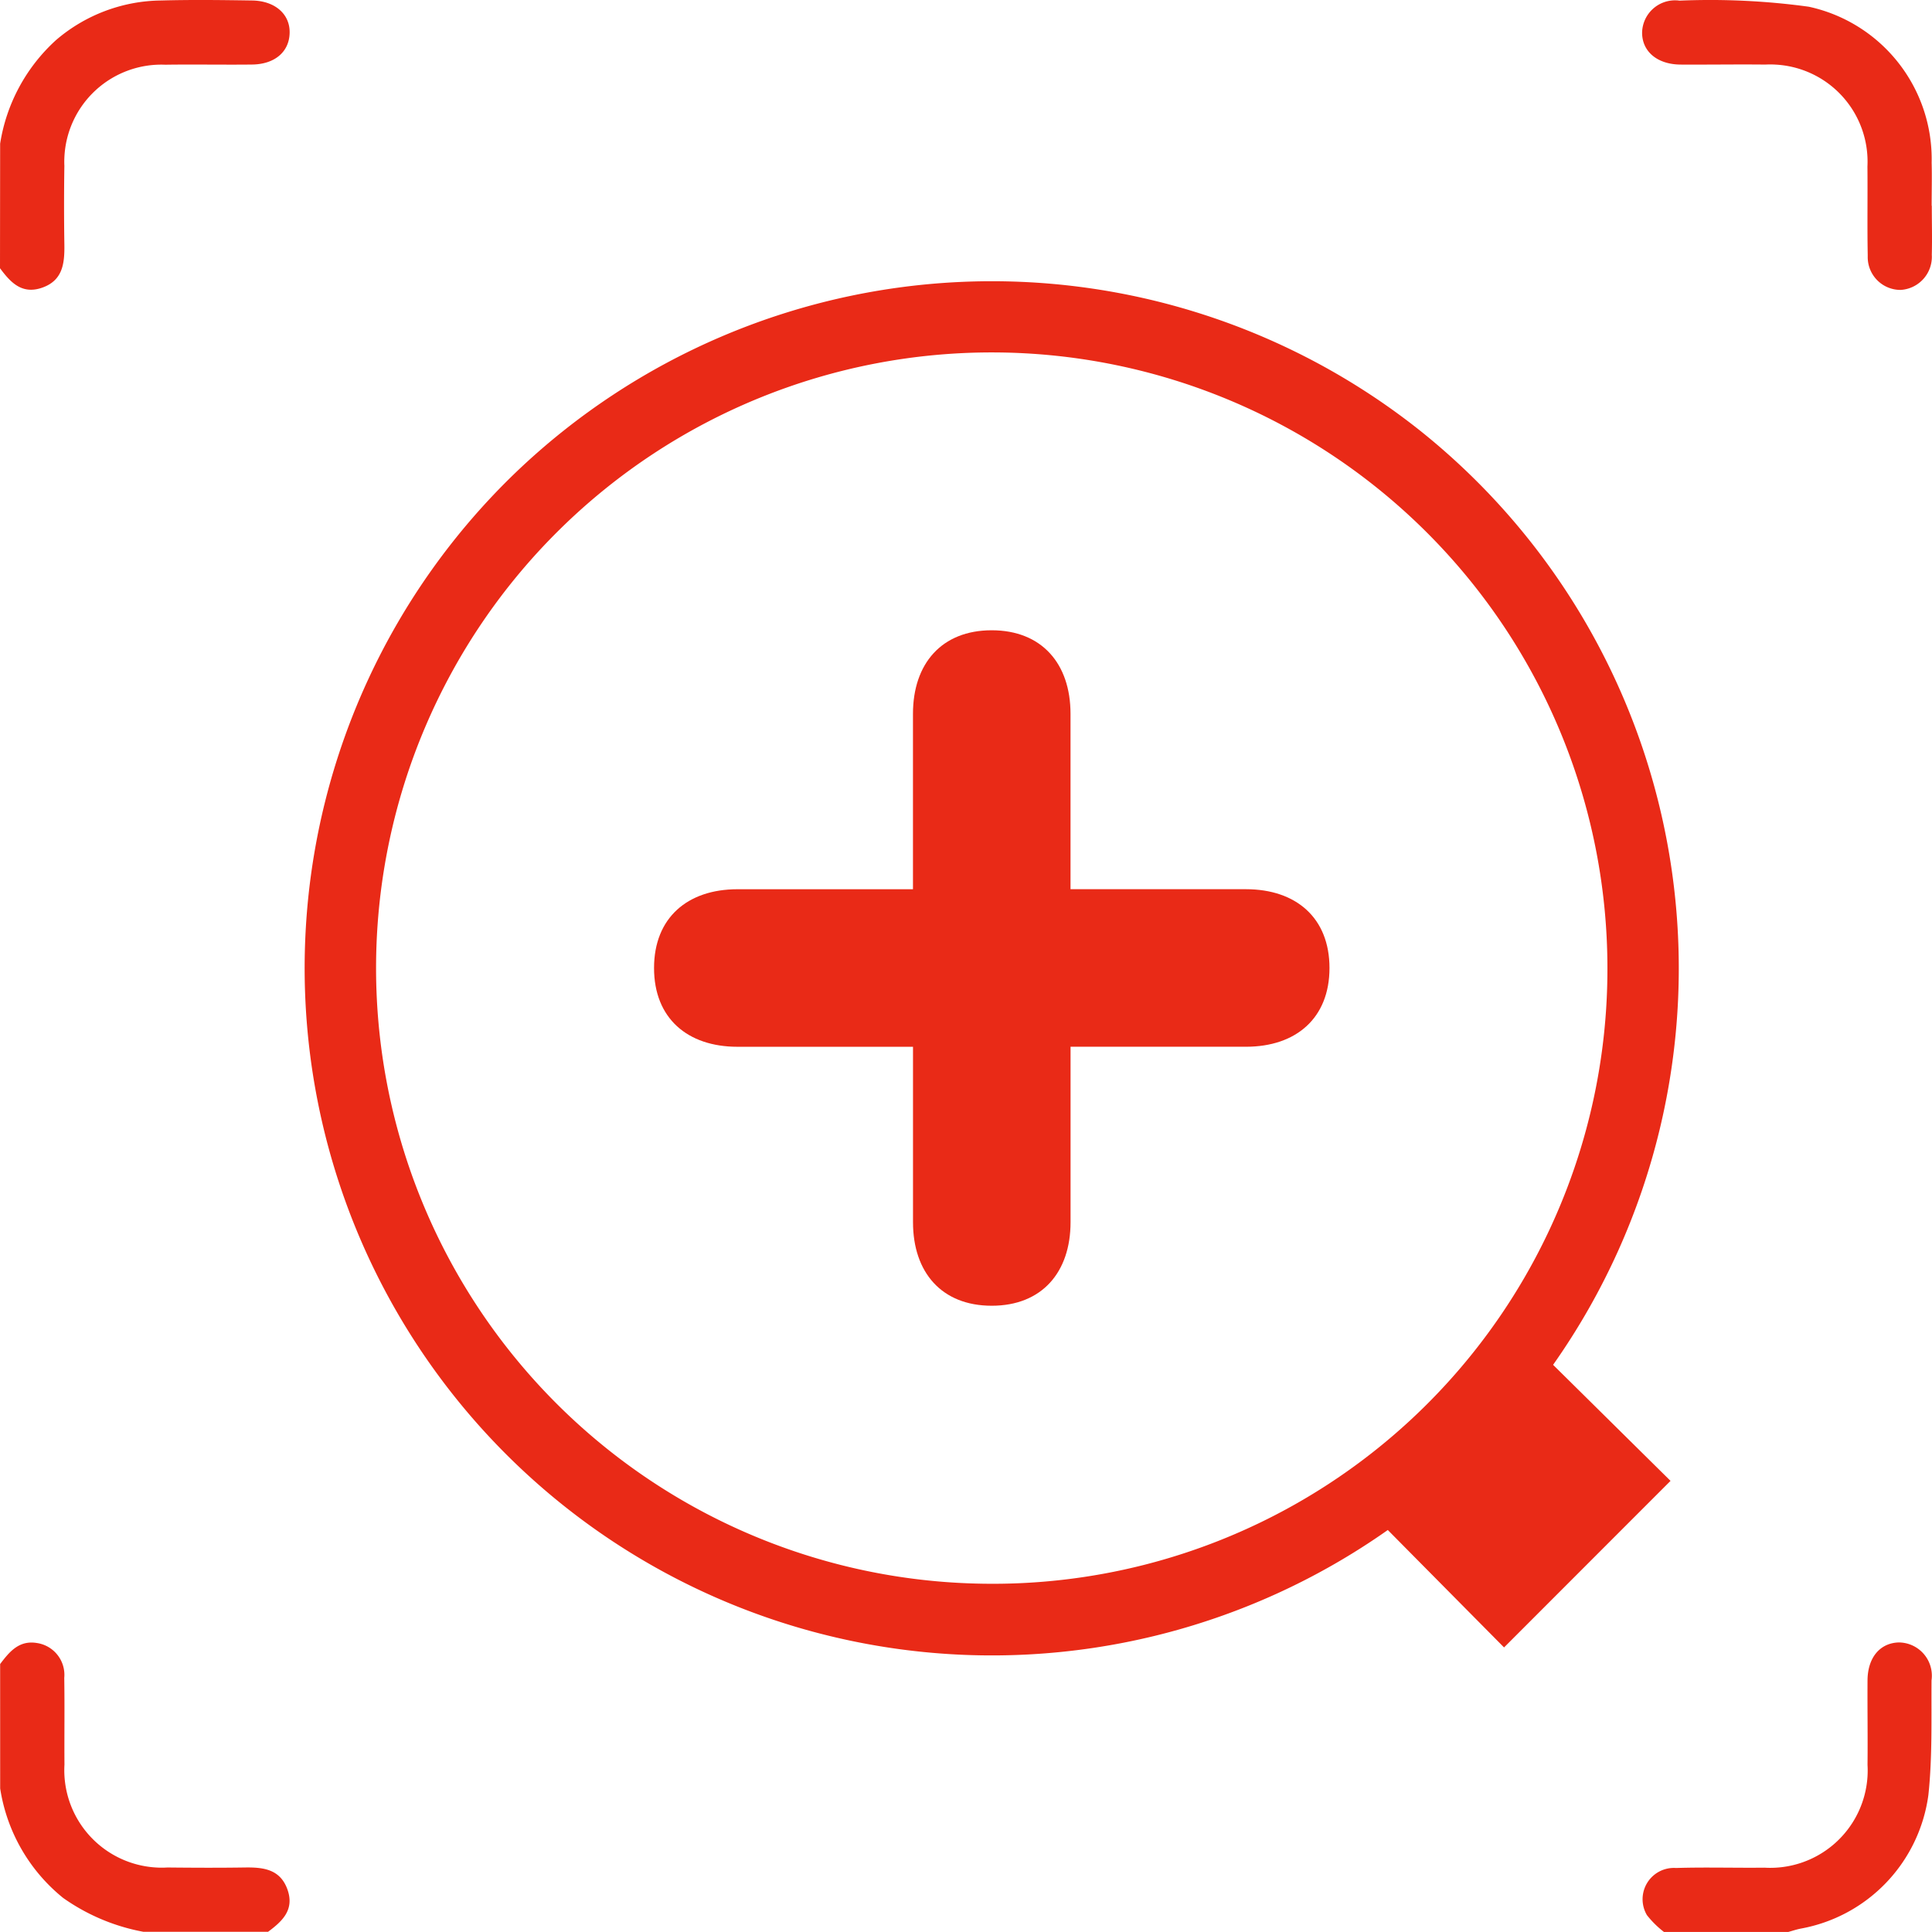
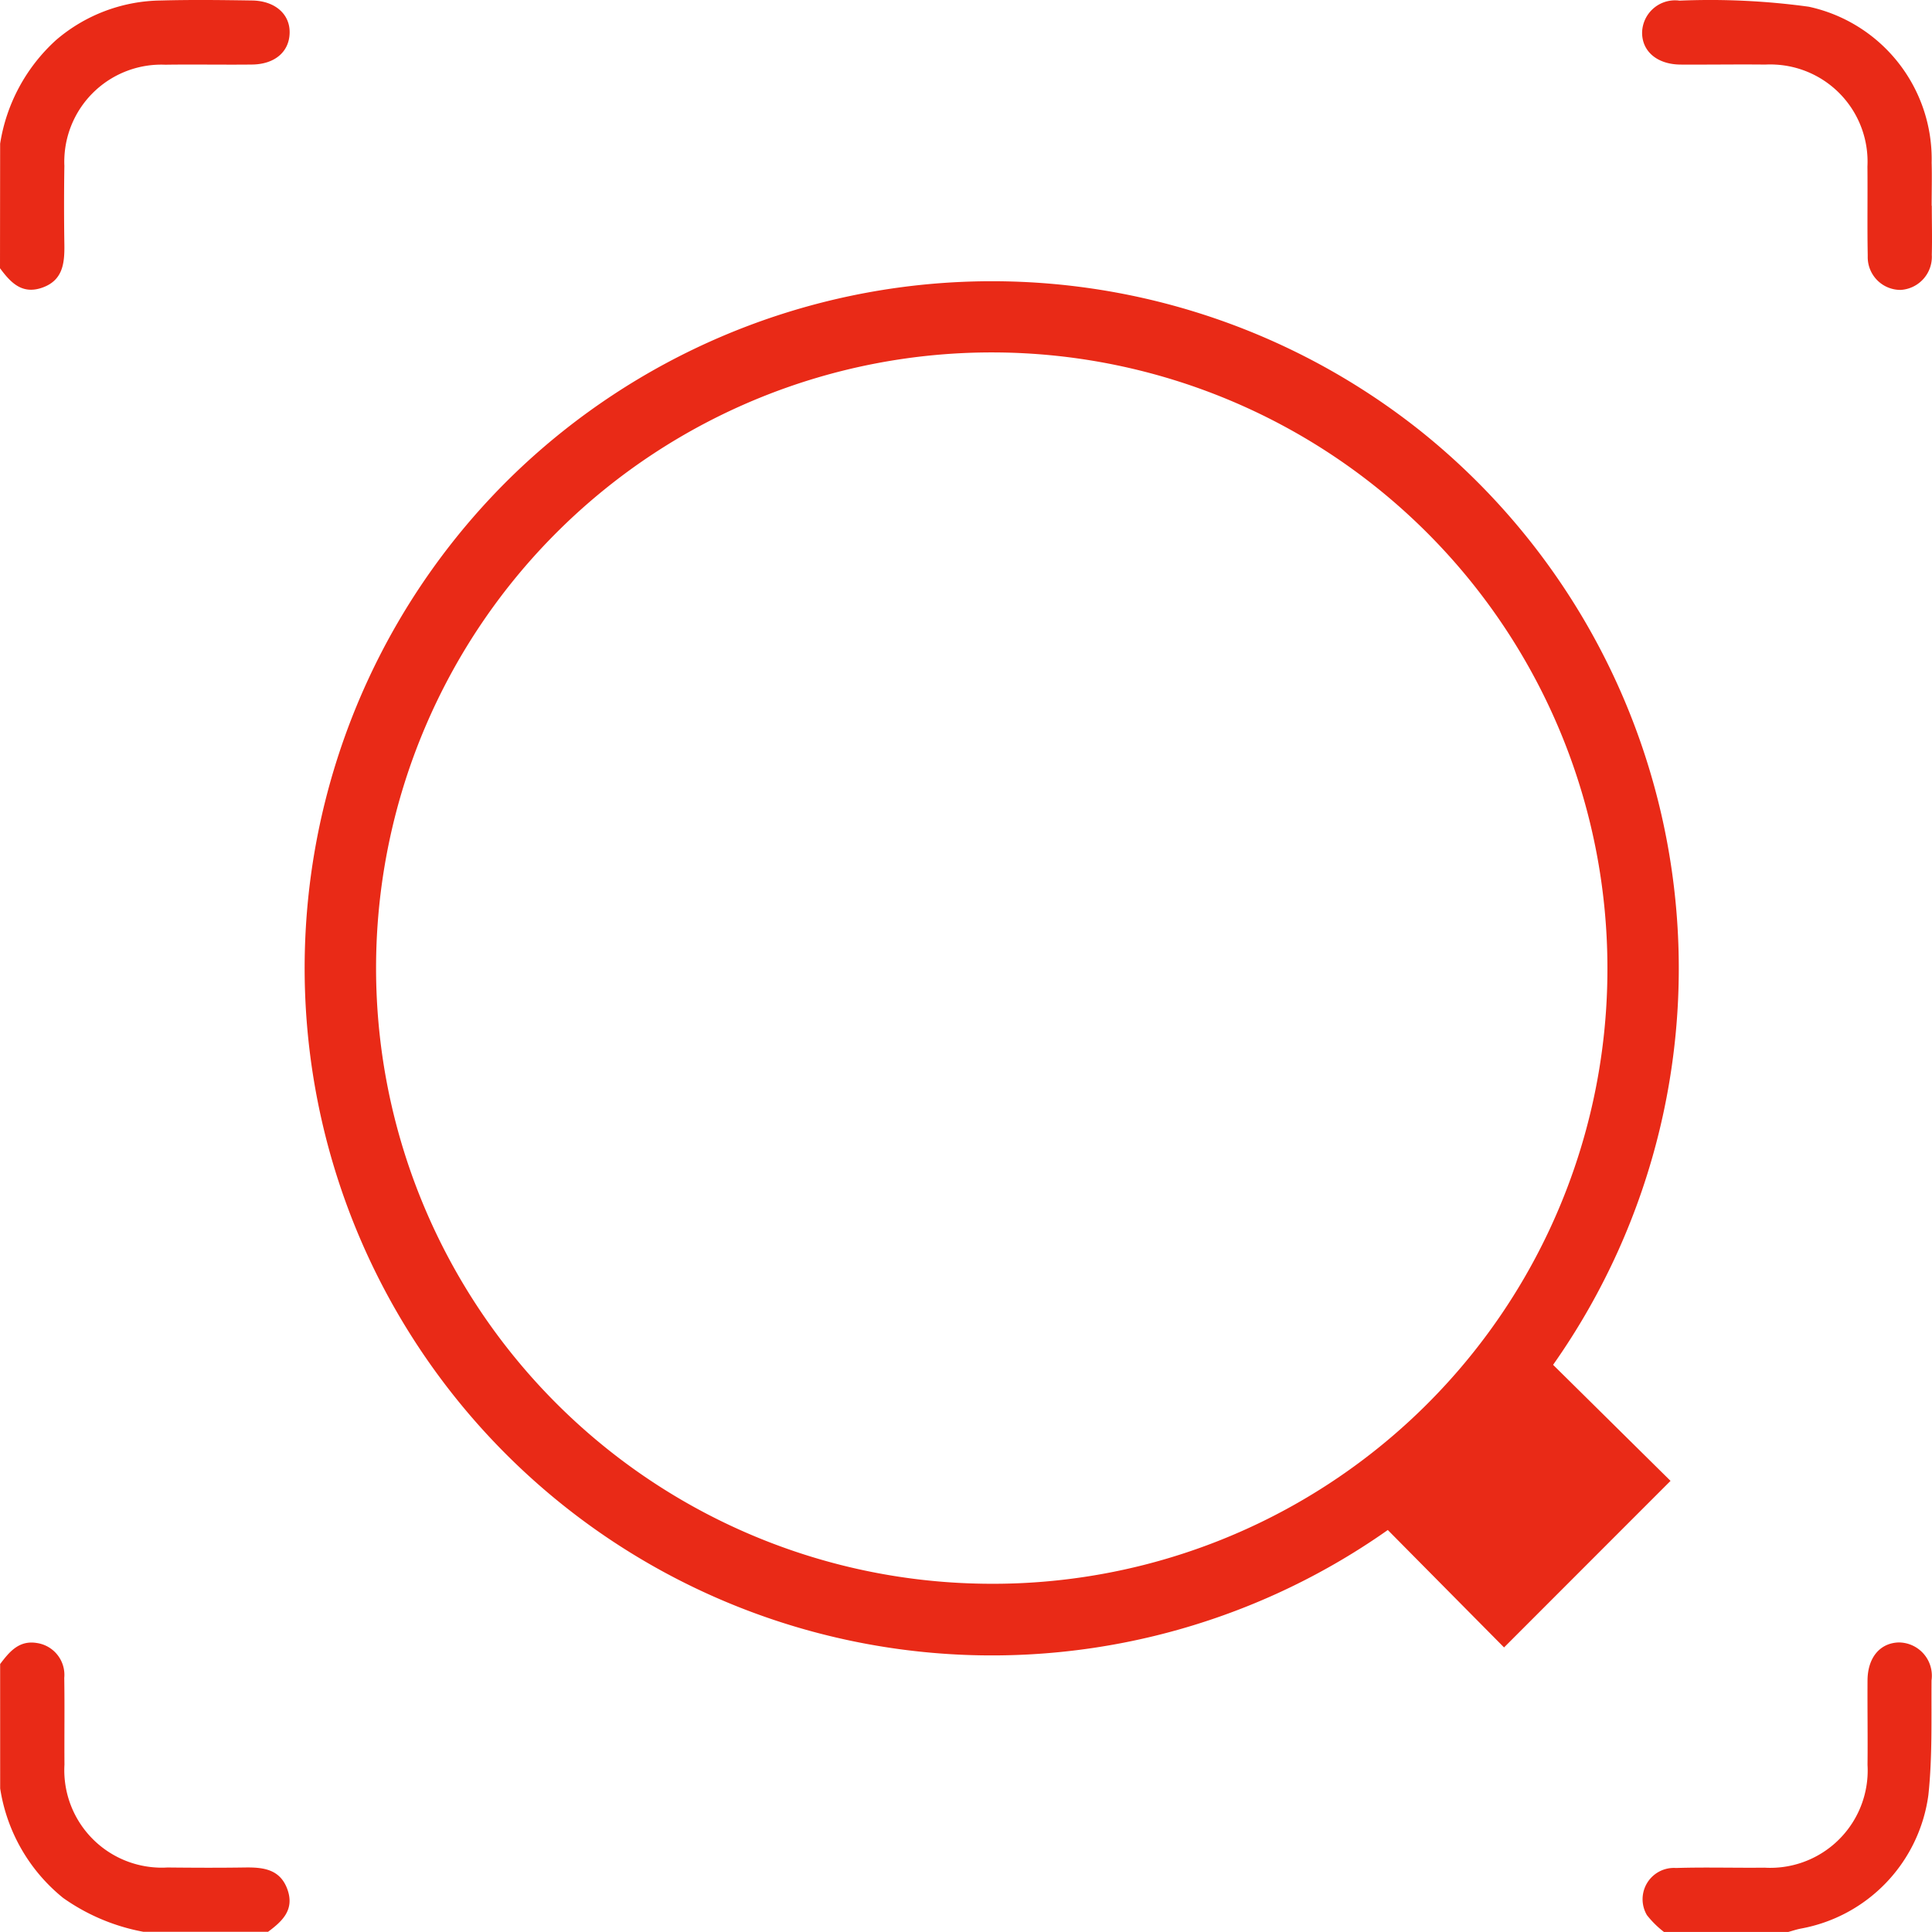
<svg xmlns="http://www.w3.org/2000/svg" width="115.005" height="115.001" viewBox="0 0 115.005 115.001">
  <g transform="translate(-7891.837 365.56)">
    <g transform="translate(7891.837 -365.56)">
      <path d="M971.925,636.549a10.526,10.526,0,0,1,3.333-6.169,9.754,9.754,0,0,1,6.264-2.352c1.792-.05,3.588-.027,5.382,0,1.385.014,2.294.819,2.253,1.954-.035,1.112-.892,1.844-2.24,1.859-1.72.019-3.439-.015-5.159.01a5.777,5.777,0,0,0-6.009,5.536,4.612,4.612,0,0,0,0,.479q-.037,2.352,0,4.708c.014,1.105-.091,2.124-1.332,2.553-1.2.415-1.877-.322-2.5-1.162Z" transform="translate(-971.917 -627.999)" fill="#e92a17" />
      <path d="M971.921,676.417c.55-.726,1.118-1.423,2.178-1.253a1.917,1.917,0,0,1,1.639,2.078c.027,1.721,0,3.441.012,5.161a5.8,5.8,0,0,0,5.449,6.125,5.285,5.285,0,0,0,.678,0c1.533.016,3.066.023,4.6,0,1.1-.017,2.122.091,2.554,1.329.415,1.2-.322,1.877-1.162,2.5h-7.413a12.057,12.057,0,0,1-4.783-2.016,10.41,10.41,0,0,1-3.75-6.519Z" transform="translate(-971.913 -577.363)" fill="#e92a17" />
      <path d="M1020.328,692.369a5.716,5.716,0,0,1-1.012-1,1.863,1.863,0,0,1,1.732-2.806c1.757-.054,3.516,0,5.27-.019a5.8,5.8,0,0,0,6.129-5.447,5.946,5.946,0,0,0,0-.676c.017-1.682-.01-3.364,0-5.044.015-1.348.747-2.207,1.856-2.24a1.978,1.978,0,0,1,1.973,1.983,1.919,1.919,0,0,1-.019.268c-.016,2.277.054,4.569-.187,6.828a9.35,9.35,0,0,1-7.592,7.954c-.251.048-.5.133-.746.2Z" transform="translate(-921.28 -577.368)" fill="#e92a17" />
      <path d="M1036.284,640.249c0,.973.027,1.945,0,2.916a1.974,1.974,0,0,1-1.846,2.091l-.06,0a1.951,1.951,0,0,1-1.908-1.991c0-.029,0-.058,0-.087-.033-1.757,0-3.516-.017-5.272a5.784,5.784,0,0,0-5.5-6.063,5.459,5.459,0,0,0-.583,0c-1.682-.019-3.366.01-5.049,0-1.4-.013-2.3-.8-2.281-1.931a1.961,1.961,0,0,1,2.026-1.892c.067,0,.133.008.2.017a43.083,43.083,0,0,1,7.7.363,9.281,9.281,0,0,1,7.309,9.28c.023.848,0,1.7,0,2.568" transform="translate(-921.291 -627.999)" fill="#e92a17" />
      <path d="M1058.192,676.975a36.649,36.649,0,1,0-37.2,36.628,36.585,36.585,0,0,0,37.2-36.628m-3.233,23.6c2.35,2.321,4.687,4.634,6.99,6.907-3.3,3.3-6.563,6.567-9.91,9.915-2.271-2.294-4.6-4.646-6.92-6.99a40.915,40.915,0,0,1-51.875-62.986,40.975,40.975,0,0,1,53.713-2.522,40.964,40.964,0,0,1,8,55.677" transform="translate(-962.508 -619.331)" fill="#e92a17" />
-       <path d="M1006.1,651.059c0-2.985,1.707-4.972,4.686-4.972s4.692,1.987,4.692,4.972V661.5h10.442c2.984,0,4.974,1.705,4.974,4.69s-1.989,4.688-4.974,4.688H1015.48v10.445c0,2.981-1.707,4.972-4.692,4.972s-4.686-1.991-4.686-4.972V670.88H995.655c-2.979,0-4.968-1.7-4.968-4.688s1.989-4.69,4.968-4.69H1006.1Z" transform="translate(-951.754 -608.569)" fill="#e92a17" />
    </g>
  </g>
</svg>